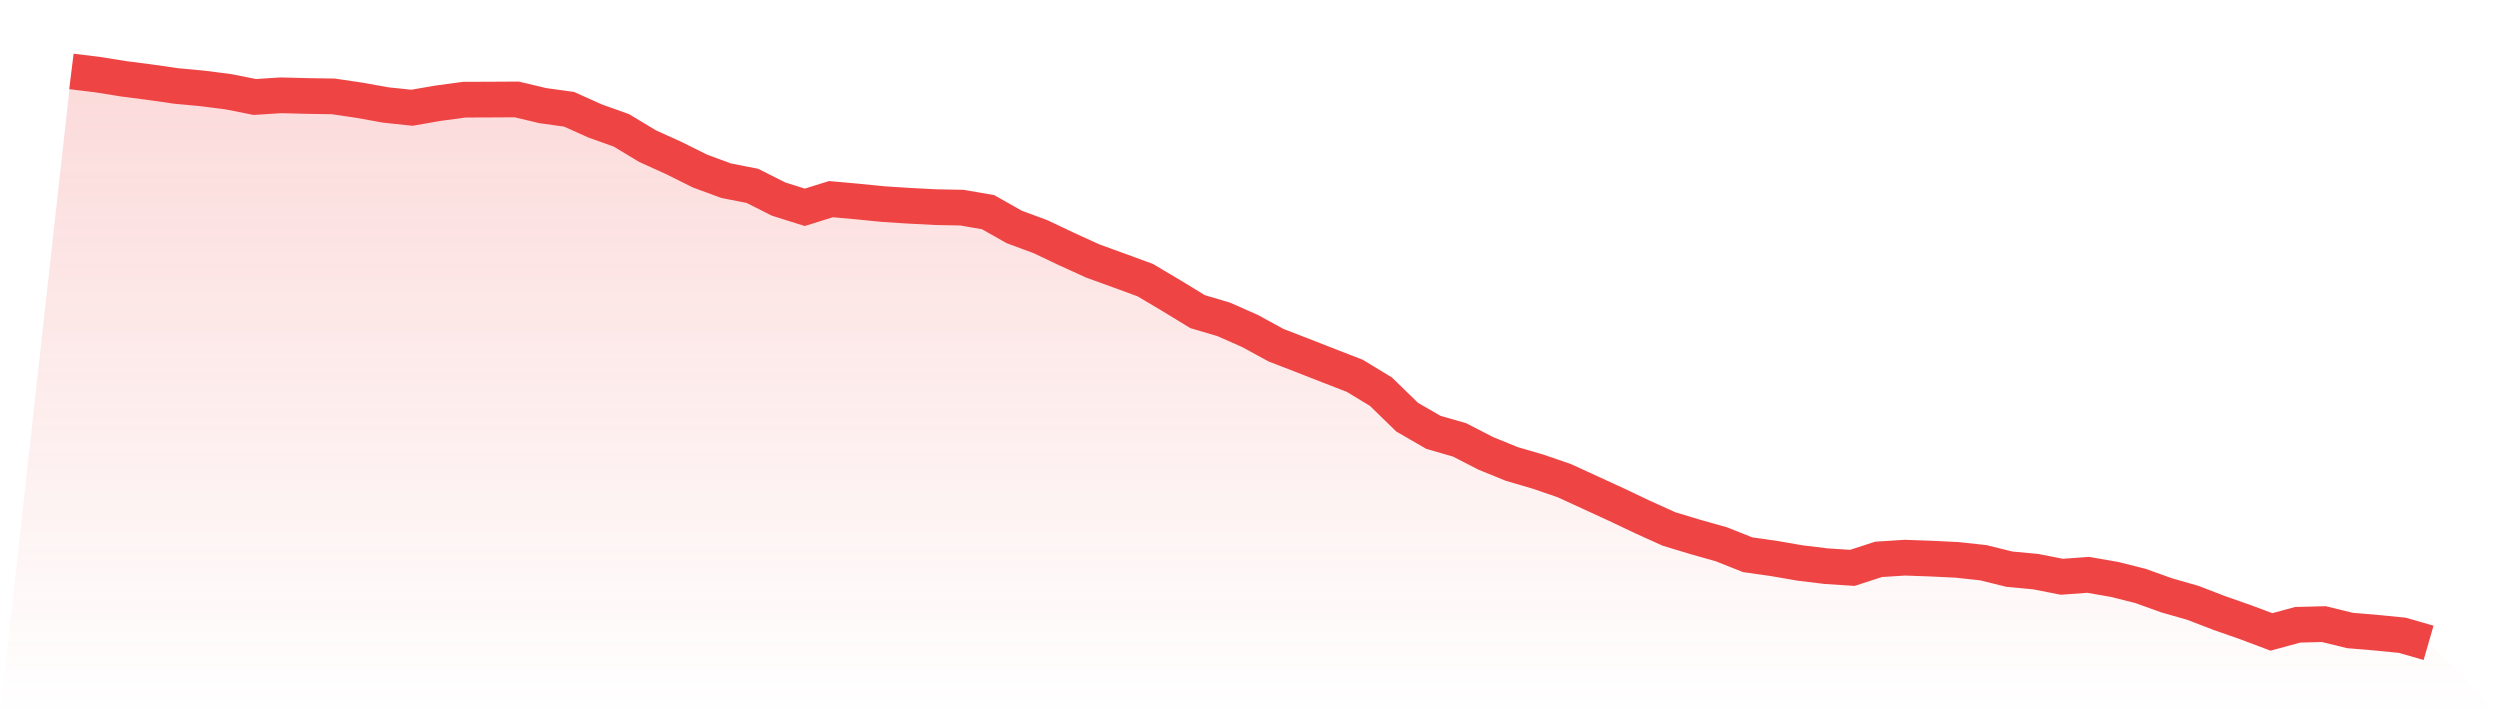
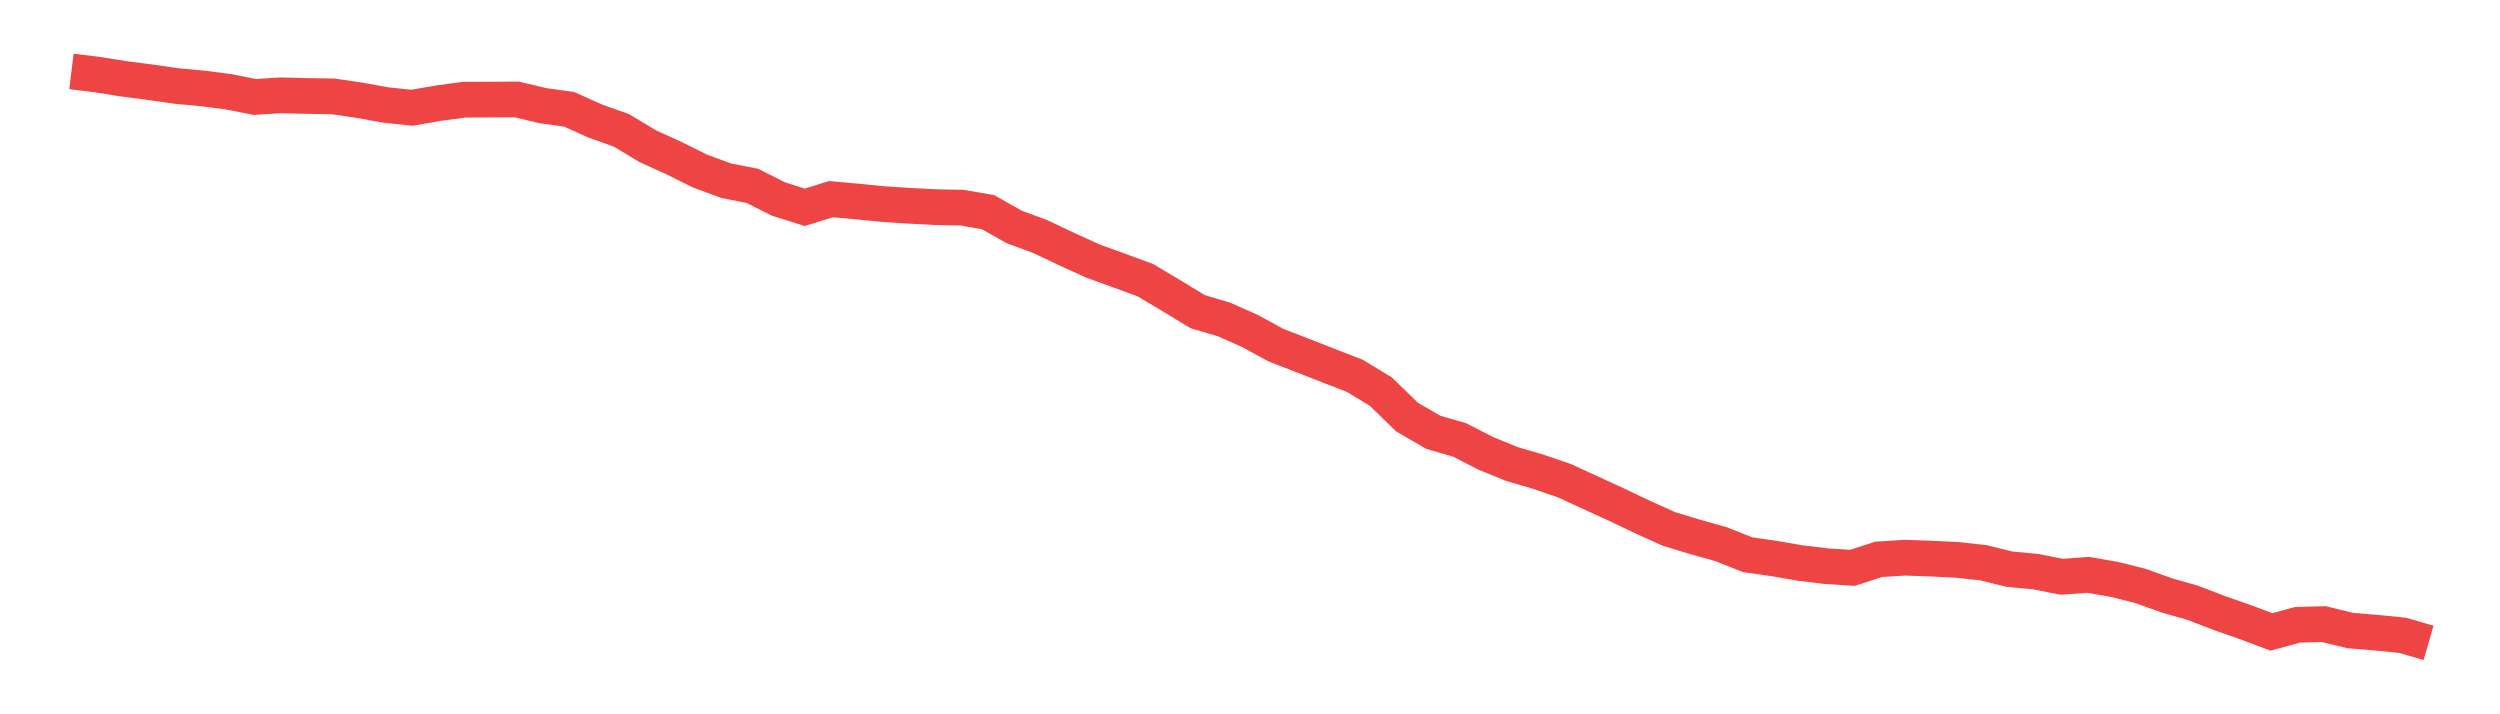
<svg xmlns="http://www.w3.org/2000/svg" viewBox="0 0 140 40">
  <defs>
    <linearGradient id="gradient" x1="0" x2="0" y1="0" y2="1">
      <stop offset="0%" stop-color="#ef4444" stop-opacity="0.2" />
      <stop offset="100%" stop-color="#ef4444" stop-opacity="0" />
    </linearGradient>
  </defs>
-   <path d="M4,4 L4,4 L5.467,4.179 L6.933,4.414 L8.4,4.603 L9.867,4.815 L11.333,4.951 L12.8,5.139 L14.267,5.431 L15.733,5.337 L17.2,5.375 L18.667,5.398 L20.133,5.615 L21.6,5.879 L23.067,6.034 L24.533,5.78 L26,5.582 L27.467,5.577 L28.933,5.568 L30.4,5.916 L31.867,6.119 L33.333,6.778 L34.8,7.301 L36.267,8.186 L37.733,8.85 L39.2,9.58 L40.667,10.121 L42.133,10.408 L43.6,11.148 L45.067,11.609 L46.533,11.152 L48,11.284 L49.467,11.43 L50.933,11.524 L52.4,11.6 L53.867,11.628 L55.333,11.882 L56.8,12.711 L58.267,13.253 L59.733,13.949 L61.2,14.618 L62.667,15.15 L64.133,15.687 L65.6,16.558 L67.067,17.453 L68.533,17.886 L70,18.536 L71.467,19.336 L72.933,19.901 L74.4,20.476 L75.867,21.045 L77.333,21.935 L78.8,23.362 L80.267,24.21 L81.733,24.633 L83.2,25.387 L84.667,25.985 L86.133,26.413 L87.6,26.917 L89.067,27.59 L90.533,28.264 L92,28.961 L93.467,29.624 L94.933,30.067 L96.4,30.481 L97.867,31.065 L99.333,31.273 L100.8,31.527 L102.267,31.706 L103.733,31.8 L105.2,31.324 L106.667,31.23 L108.133,31.282 L109.6,31.353 L111.067,31.513 L112.533,31.875 L114,32.012 L115.467,32.299 L116.933,32.191 L118.4,32.445 L119.867,32.812 L121.333,33.34 L122.8,33.759 L124.267,34.324 L125.733,34.837 L127.2,35.388 L128.667,34.988 L130.133,34.95 L131.6,35.308 L133.067,35.43 L134.533,35.576 L136,36 L140,40 L0,40 z" fill="url(#gradient)" />
  <path d="M4,4 L4,4 L5.467,4.179 L6.933,4.414 L8.4,4.603 L9.867,4.815 L11.333,4.951 L12.8,5.139 L14.267,5.431 L15.733,5.337 L17.2,5.375 L18.667,5.398 L20.133,5.615 L21.6,5.879 L23.067,6.034 L24.533,5.78 L26,5.582 L27.467,5.577 L28.933,5.568 L30.4,5.916 L31.867,6.119 L33.333,6.778 L34.8,7.301 L36.267,8.186 L37.733,8.85 L39.2,9.58 L40.667,10.121 L42.133,10.408 L43.6,11.148 L45.067,11.609 L46.533,11.152 L48,11.284 L49.467,11.43 L50.933,11.524 L52.4,11.6 L53.867,11.628 L55.333,11.882 L56.8,12.711 L58.267,13.253 L59.733,13.949 L61.2,14.618 L62.667,15.15 L64.133,15.687 L65.6,16.558 L67.067,17.453 L68.533,17.886 L70,18.536 L71.467,19.336 L72.933,19.901 L74.4,20.476 L75.867,21.045 L77.333,21.935 L78.8,23.362 L80.267,24.21 L81.733,24.633 L83.2,25.387 L84.667,25.985 L86.133,26.413 L87.6,26.917 L89.067,27.59 L90.533,28.264 L92,28.961 L93.467,29.624 L94.933,30.067 L96.4,30.481 L97.867,31.065 L99.333,31.273 L100.8,31.527 L102.267,31.706 L103.733,31.8 L105.2,31.324 L106.667,31.23 L108.133,31.282 L109.6,31.353 L111.067,31.513 L112.533,31.875 L114,32.012 L115.467,32.299 L116.933,32.191 L118.4,32.445 L119.867,32.812 L121.333,33.34 L122.8,33.759 L124.267,34.324 L125.733,34.837 L127.2,35.388 L128.667,34.988 L130.133,34.95 L131.6,35.308 L133.067,35.43 L134.533,35.576 L136,36" fill="none" stroke="#ef4444" stroke-width="2" />
</svg>